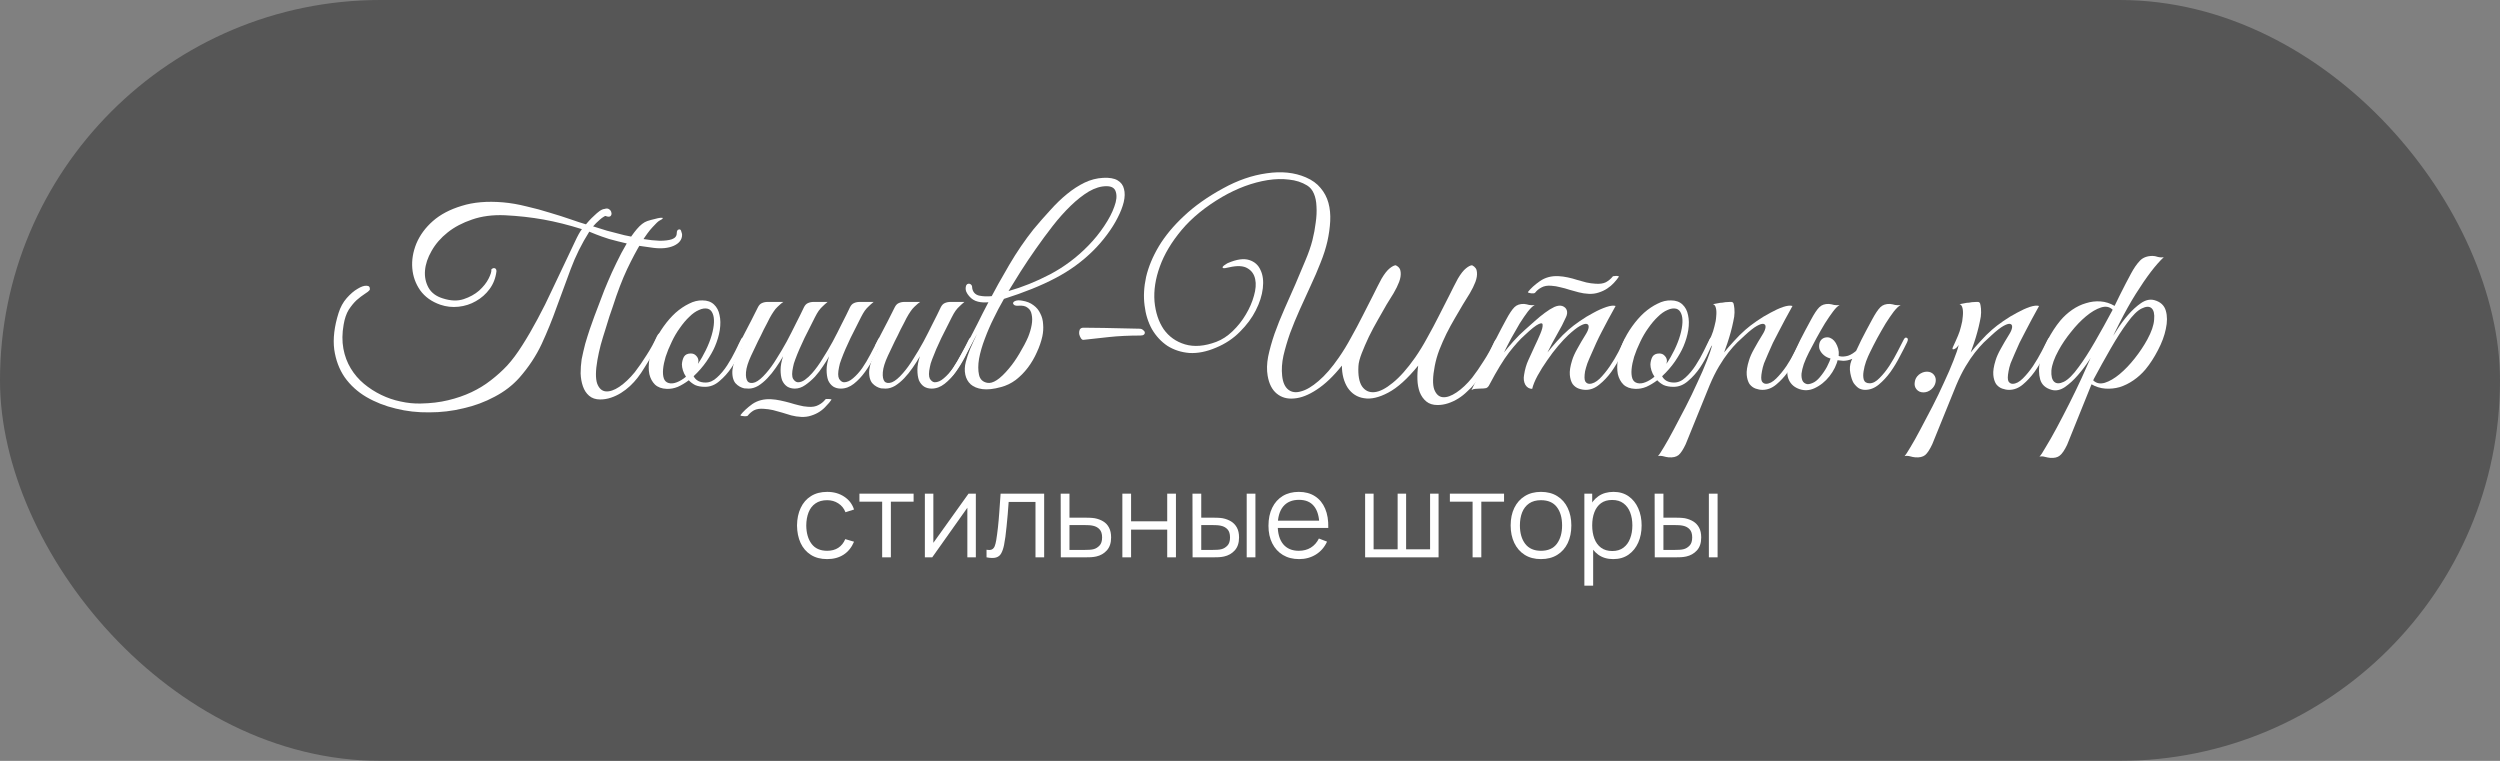
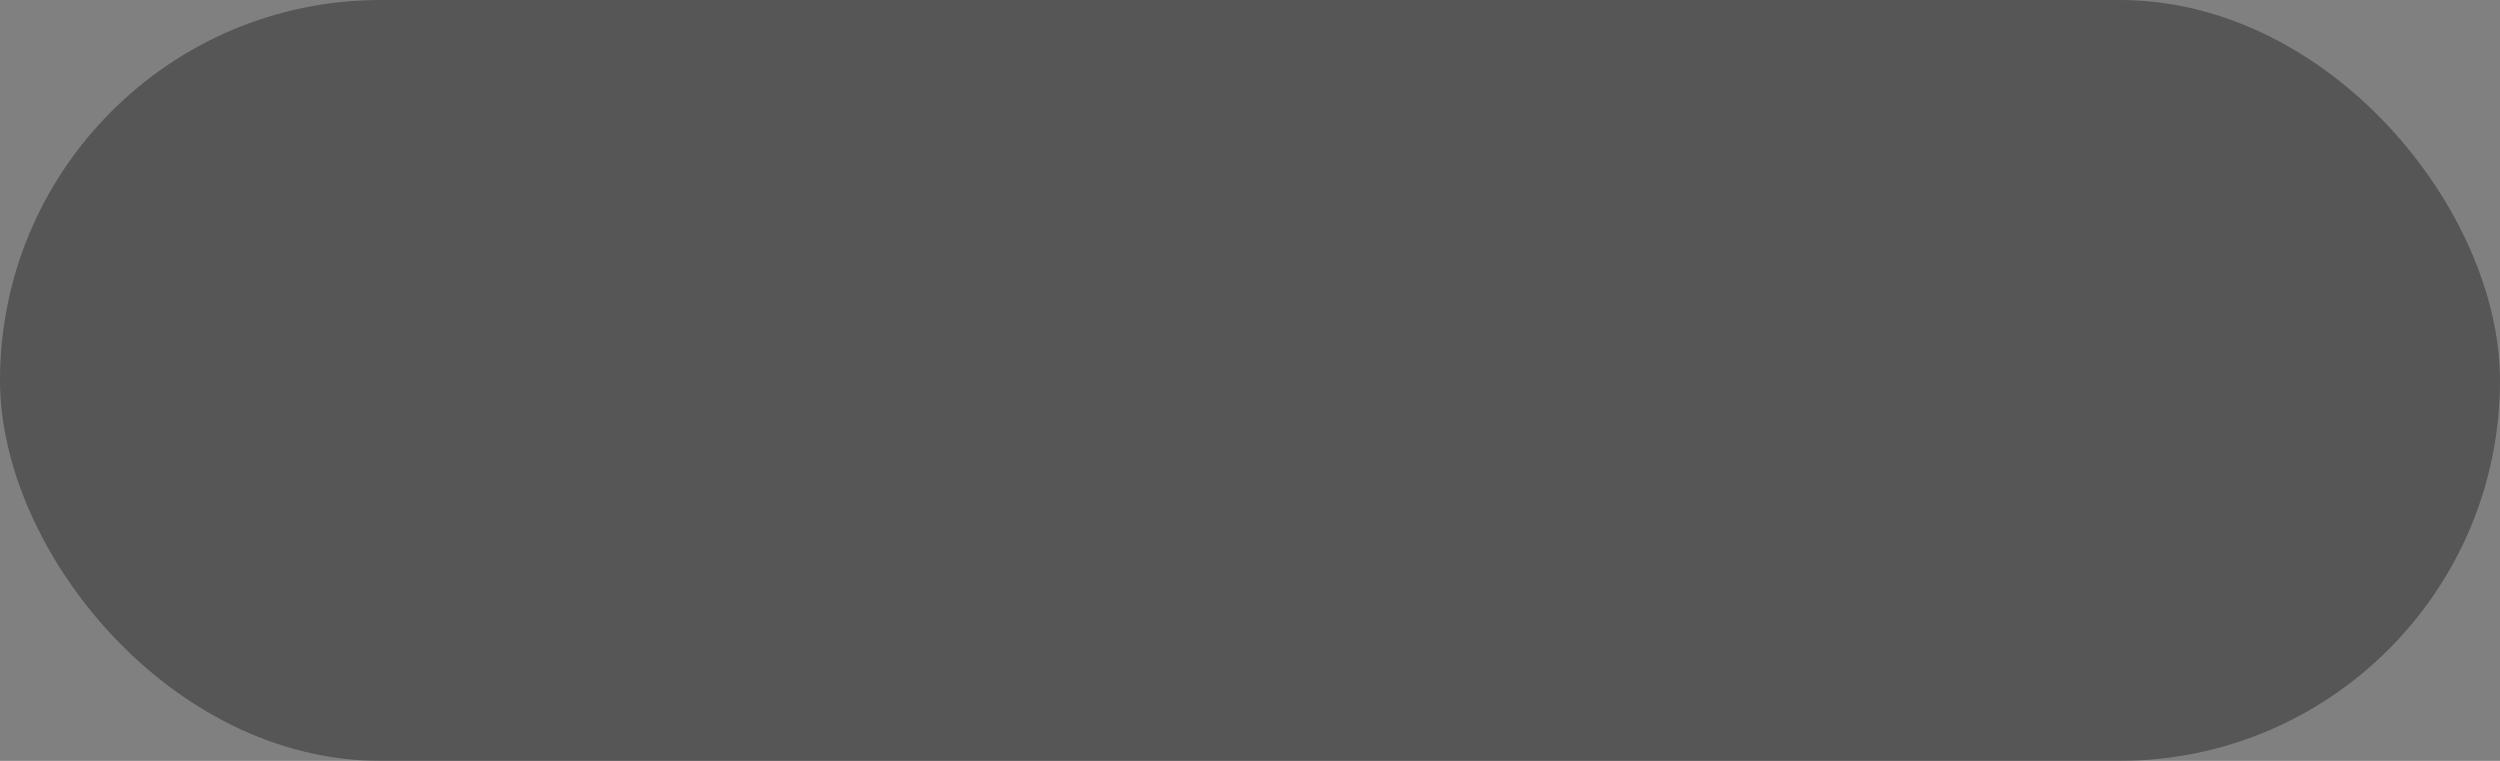
<svg xmlns="http://www.w3.org/2000/svg" width="184" height="56" viewBox="0 0 184 56" fill="none">
  <rect x="0" y="0" width="184" height="56" fill="#808080" stroke="none" />
  <rect width="184" height="56" rx="28" fill="#171717" fill-opacity="0.4" />
  <g clip-path="url(#clip0_306_13)">
    <path d="M155.793 22.575C155.618 22.972 155.45 23.356 155.288 23.728C155.138 24.05 154.976 24.385 154.801 24.732C154.639 25.067 154.489 25.346 154.352 25.569C154.215 25.793 154.021 26.103 153.772 26.499C153.522 26.884 153.241 27.256 152.929 27.615C152.63 27.963 152.312 28.254 151.975 28.49C151.638 28.713 151.314 28.781 151.002 28.694C150.553 28.57 150.272 28.316 150.159 27.932C150.047 27.535 150.041 27.088 150.141 26.592C150.241 26.084 150.428 25.563 150.702 25.03C150.989 24.484 151.301 24.007 151.638 23.598C151.9 23.288 152.193 23.021 152.518 22.798C152.842 22.575 153.179 22.414 153.528 22.314C153.878 22.203 154.233 22.159 154.595 22.184C154.957 22.209 155.306 22.321 155.643 22.519L155.793 22.575ZM151.507 25.793C151.195 26.363 151.02 26.853 150.983 27.262C150.958 27.671 151.027 27.95 151.189 28.099C151.351 28.248 151.588 28.248 151.9 28.099C152.224 27.938 152.586 27.578 152.986 27.02C153.347 26.537 153.747 25.917 154.183 25.16C154.62 24.404 155.057 23.616 155.493 22.798C155.269 22.575 154.982 22.519 154.633 22.631C154.283 22.742 153.915 22.959 153.528 23.282C153.154 23.592 152.786 23.976 152.424 24.435C152.062 24.881 151.757 25.334 151.507 25.793ZM153.79 28.118L154.502 26.667C154.589 26.481 154.676 26.307 154.764 26.146C154.851 25.972 154.926 25.817 154.988 25.681C155.05 25.545 155.1 25.433 155.138 25.346C155.188 25.259 155.213 25.216 155.213 25.216C155.35 24.993 155.543 24.689 155.793 24.305C156.042 23.908 156.317 23.536 156.616 23.189C156.928 22.829 157.246 22.538 157.571 22.314C157.908 22.079 158.238 22.004 158.563 22.091C159.012 22.215 159.293 22.476 159.405 22.872C159.517 23.257 159.517 23.703 159.405 24.212C159.305 24.708 159.112 25.228 158.825 25.774C158.55 26.307 158.245 26.778 157.908 27.188C157.646 27.498 157.353 27.764 157.028 27.987C156.704 28.211 156.367 28.378 156.017 28.49C155.668 28.589 155.313 28.626 154.951 28.601C154.589 28.576 154.239 28.465 153.903 28.266L153.79 28.118ZM158.039 24.993C158.351 24.422 158.519 23.933 158.544 23.523C158.582 23.114 158.519 22.835 158.357 22.686C158.195 22.538 157.951 22.544 157.627 22.705C157.315 22.854 156.959 23.207 156.56 23.765C156.198 24.249 155.799 24.869 155.362 25.625C154.926 26.382 154.489 27.169 154.052 27.987C154.277 28.211 154.564 28.273 154.913 28.173C155.263 28.062 155.624 27.851 155.999 27.541C156.386 27.219 156.76 26.828 157.122 26.369C157.484 25.91 157.789 25.452 158.039 24.993ZM153.21 27.82C153.884 26.295 154.526 24.875 155.138 23.561C155.749 22.246 156.317 21.105 156.841 20.138C157.053 19.741 157.271 19.425 157.496 19.19C157.721 18.954 158.033 18.836 158.432 18.836C158.544 18.836 158.675 18.861 158.825 18.911C158.975 18.948 159.118 18.954 159.255 18.929C158.669 19.475 157.983 20.374 157.197 21.626C156.41 22.879 155.562 24.553 154.651 26.648C154.614 26.735 154.558 26.859 154.483 27.02C154.42 27.169 154.352 27.33 154.277 27.504C154.202 27.665 154.133 27.82 154.071 27.969C154.009 28.118 153.959 28.235 153.921 28.322L152.143 32.73C151.956 33.127 151.775 33.394 151.601 33.53C151.438 33.667 151.201 33.722 150.889 33.698C150.765 33.685 150.634 33.66 150.496 33.623C150.372 33.586 150.241 33.58 150.103 33.605C150.191 33.53 150.347 33.295 150.571 32.898C150.808 32.513 151.077 32.042 151.376 31.484C151.675 30.926 151.987 30.325 152.312 29.68C152.636 29.035 152.936 28.415 153.21 27.82Z" fill="white" />
    <path d="M142.216 32.693C142.029 33.09 141.854 33.356 141.692 33.493C141.517 33.629 141.274 33.685 140.962 33.66C140.837 33.648 140.712 33.623 140.588 33.586C140.45 33.549 140.313 33.542 140.176 33.567C140.251 33.493 140.394 33.276 140.606 32.916C140.818 32.569 141.062 32.135 141.336 31.614C141.611 31.106 141.904 30.548 142.216 29.94C142.528 29.333 142.815 28.737 143.077 28.155C143.351 27.572 143.582 27.039 143.769 26.555C143.969 26.059 144.1 25.668 144.162 25.383C144.062 25.544 143.95 25.65 143.825 25.699C143.701 25.737 143.669 25.687 143.732 25.551C143.782 25.451 143.844 25.315 143.919 25.141C143.994 24.968 144.056 24.825 144.106 24.714C144.193 24.515 144.268 24.286 144.331 24.025C144.406 23.765 144.449 23.517 144.462 23.281C144.487 23.046 144.48 22.847 144.443 22.686C144.406 22.513 144.331 22.413 144.218 22.389C144.356 22.364 144.487 22.339 144.611 22.314C144.711 22.289 144.811 22.277 144.911 22.277C145.023 22.265 145.098 22.252 145.135 22.24C145.273 22.227 145.385 22.221 145.472 22.221C145.56 22.209 145.628 22.221 145.678 22.258C145.728 22.296 145.759 22.376 145.772 22.5C145.797 22.612 145.809 22.779 145.809 23.002C145.809 23.188 145.778 23.412 145.716 23.672C145.666 23.92 145.603 24.18 145.528 24.453C145.454 24.726 145.372 24.993 145.285 25.253C145.198 25.513 145.117 25.743 145.042 25.941C145.229 25.706 145.466 25.433 145.753 25.123C146.04 24.8 146.327 24.515 146.614 24.267C146.839 24.069 147.113 23.858 147.437 23.635C147.774 23.399 148.111 23.195 148.448 23.021C148.785 22.835 149.097 22.692 149.384 22.593C149.683 22.494 149.914 22.469 150.076 22.519C149.702 23.188 149.359 23.827 149.047 24.435C148.91 24.695 148.772 24.962 148.635 25.234C148.51 25.507 148.392 25.774 148.28 26.034C148.167 26.282 148.068 26.518 147.98 26.741C147.905 26.964 147.855 27.156 147.83 27.318C147.756 27.702 147.756 27.956 147.83 28.08C147.905 28.192 148.005 28.248 148.13 28.248C148.367 28.248 148.617 28.117 148.879 27.857C149.141 27.597 149.39 27.293 149.627 26.946C149.864 26.586 150.076 26.226 150.263 25.867C150.451 25.507 150.594 25.228 150.694 25.03C150.769 24.869 150.85 24.813 150.937 24.862C151.037 24.9 151.043 25.011 150.956 25.197C150.819 25.482 150.644 25.823 150.432 26.22C150.232 26.617 150.001 27.001 149.739 27.373C149.477 27.733 149.19 28.043 148.879 28.303C148.567 28.564 148.23 28.694 147.868 28.694C147.706 28.694 147.537 28.663 147.363 28.601C147.188 28.539 147.038 28.427 146.913 28.266C146.801 28.093 146.732 27.869 146.708 27.597C146.683 27.311 146.739 26.952 146.876 26.518C146.951 26.27 147.076 25.991 147.25 25.681C147.425 25.358 147.643 24.986 147.905 24.565C148.018 24.379 148.08 24.218 148.092 24.081C148.105 23.945 148.055 23.864 147.943 23.839C147.843 23.815 147.681 23.864 147.456 23.988C147.232 24.112 146.938 24.342 146.577 24.676C146.414 24.825 146.227 24.999 146.015 25.197C145.815 25.396 145.597 25.644 145.36 25.941C145.135 26.226 144.905 26.567 144.668 26.964C144.43 27.361 144.2 27.826 143.975 28.359L142.216 32.693Z" fill="white" />
    <path d="M142.462 28.118C142.424 28.329 142.318 28.508 142.144 28.657C141.969 28.806 141.775 28.88 141.563 28.88C141.351 28.88 141.183 28.806 141.058 28.657C140.933 28.508 140.89 28.329 140.927 28.118C140.952 27.907 141.052 27.727 141.226 27.578C141.414 27.43 141.613 27.355 141.825 27.355C142.037 27.355 142.206 27.43 142.331 27.578C142.455 27.727 142.499 27.907 142.462 28.118Z" fill="white" />
    <path d="M137.626 25.942C137.538 26.115 137.445 26.332 137.345 26.593C137.257 26.841 137.195 27.089 137.158 27.337C137.12 27.572 137.126 27.777 137.176 27.95C137.239 28.124 137.382 28.211 137.607 28.211C137.844 28.211 138.087 28.081 138.337 27.82C138.599 27.56 138.842 27.256 139.067 26.909C139.291 26.562 139.491 26.214 139.666 25.867C139.853 25.508 139.996 25.229 140.096 25.03C140.171 24.869 140.252 24.813 140.339 24.863C140.439 24.9 140.445 25.012 140.358 25.198C140.221 25.483 140.046 25.824 139.834 26.221C139.634 26.617 139.404 27.002 139.141 27.374C138.879 27.733 138.593 28.043 138.281 28.304C137.969 28.564 137.632 28.694 137.27 28.694C137.12 28.694 136.97 28.657 136.821 28.583C136.684 28.496 136.553 28.366 136.428 28.192C136.328 28.031 136.247 27.789 136.184 27.467C136.122 27.144 136.147 26.841 136.259 26.555C136.409 26.245 136.54 25.973 136.652 25.737C136.765 25.489 136.877 25.253 136.989 25.03C137.101 24.807 137.22 24.578 137.345 24.342C137.47 24.106 137.613 23.84 137.775 23.542C138.012 23.096 138.218 22.786 138.393 22.612C138.568 22.439 138.805 22.358 139.104 22.37C139.229 22.383 139.354 22.408 139.478 22.445C139.616 22.47 139.753 22.47 139.89 22.445C139.753 22.519 139.584 22.68 139.385 22.928C139.198 23.176 138.998 23.468 138.786 23.803C138.586 24.137 138.38 24.497 138.168 24.881C137.969 25.253 137.788 25.607 137.626 25.942ZM134.987 26.462C134.937 26.45 134.812 26.413 134.612 26.351C134.425 26.289 134.263 26.183 134.126 26.035C134.013 25.911 133.939 25.78 133.901 25.644C133.876 25.495 133.882 25.359 133.92 25.235C133.957 25.111 134.026 25.012 134.126 24.937C134.226 24.863 134.35 24.826 134.5 24.826C134.637 24.826 134.762 24.881 134.874 24.993C134.999 25.105 135.062 25.229 135.062 25.365C135.062 25.402 135.049 25.458 135.024 25.532C134.999 25.607 134.98 25.663 134.968 25.7C134.943 25.762 134.924 25.824 134.912 25.886C134.912 25.935 134.949 25.991 135.024 26.053C135.099 26.115 135.224 26.171 135.398 26.221C135.586 26.258 135.791 26.245 136.016 26.183C136.241 26.109 136.471 25.96 136.708 25.737C136.946 25.501 137.164 25.142 137.364 24.658C137.426 24.485 137.507 24.423 137.607 24.472C137.707 24.522 137.713 24.64 137.626 24.826C137.413 25.284 137.201 25.638 136.989 25.886C136.777 26.134 136.559 26.307 136.334 26.407C136.11 26.506 135.885 26.555 135.66 26.555C135.436 26.543 135.211 26.512 134.987 26.462ZM131.674 27.988C131.587 27.814 131.543 27.609 131.543 27.374C131.555 27.126 131.63 26.853 131.768 26.555C131.917 26.245 132.048 25.973 132.161 25.737C132.273 25.489 132.385 25.253 132.497 25.03C132.61 24.807 132.728 24.578 132.853 24.342C132.978 24.106 133.121 23.84 133.284 23.542C133.521 23.096 133.726 22.786 133.901 22.612C134.076 22.439 134.313 22.358 134.612 22.37C134.737 22.383 134.862 22.408 134.987 22.445C135.124 22.47 135.261 22.47 135.398 22.445C135.261 22.519 135.099 22.68 134.912 22.928C134.725 23.176 134.525 23.468 134.313 23.803C134.113 24.137 133.907 24.497 133.695 24.881C133.496 25.253 133.308 25.607 133.134 25.942C132.984 26.239 132.859 26.524 132.759 26.797C132.672 27.058 132.616 27.293 132.591 27.504C132.579 27.715 132.604 27.888 132.666 28.025C132.728 28.149 132.834 28.229 132.984 28.267C133.071 28.291 133.209 28.267 133.396 28.192C133.583 28.118 133.764 27.975 133.939 27.764C134.138 27.529 134.313 27.275 134.463 27.002C134.612 26.717 134.712 26.469 134.762 26.258C134.862 25.861 134.887 25.557 134.837 25.346C134.787 25.136 134.587 25.043 134.238 25.067C134.213 25.067 134.207 25.055 134.219 25.03C134.244 24.993 134.275 24.962 134.313 24.937C134.363 24.9 134.419 24.875 134.481 24.863C134.544 24.838 134.612 24.838 134.687 24.863C134.912 24.95 135.086 25.142 135.211 25.439C135.348 25.737 135.373 26.053 135.286 26.388C135.174 26.859 134.962 27.293 134.65 27.69C134.338 28.087 133.964 28.384 133.527 28.583C133.165 28.744 132.803 28.763 132.441 28.639C132.079 28.515 131.824 28.298 131.674 27.988Z" fill="white" />
    <path d="M124.067 32.693C123.88 33.09 123.706 33.356 123.543 33.493C123.369 33.629 123.125 33.685 122.813 33.66C122.689 33.648 122.564 33.623 122.439 33.586C122.302 33.549 122.165 33.542 122.027 33.567C122.102 33.493 122.246 33.276 122.458 32.916C122.67 32.569 122.913 32.135 123.188 31.614C123.462 31.106 123.755 30.548 124.067 29.94C124.379 29.333 124.666 28.737 124.928 28.155C125.203 27.572 125.434 27.039 125.621 26.555C125.82 26.059 125.951 25.668 126.014 25.383C125.914 25.544 125.802 25.65 125.677 25.699C125.552 25.737 125.521 25.687 125.583 25.551C125.633 25.451 125.696 25.315 125.77 25.141C125.845 24.968 125.908 24.825 125.958 24.714C126.045 24.515 126.12 24.286 126.182 24.025C126.257 23.765 126.301 23.517 126.313 23.281C126.338 23.046 126.332 22.847 126.294 22.686C126.257 22.513 126.182 22.413 126.07 22.389C126.207 22.364 126.338 22.339 126.463 22.314C126.563 22.289 126.663 22.277 126.762 22.277C126.875 22.265 126.95 22.252 126.987 22.24C127.124 22.227 127.237 22.221 127.324 22.221C127.411 22.209 127.48 22.221 127.53 22.258C127.58 22.296 127.611 22.376 127.623 22.5C127.648 22.612 127.661 22.779 127.661 23.002C127.661 23.188 127.63 23.412 127.567 23.672C127.517 23.92 127.455 24.18 127.38 24.453C127.305 24.726 127.224 24.993 127.137 25.253C127.049 25.513 126.968 25.743 126.893 25.941C127.081 25.706 127.318 25.433 127.605 25.123C127.892 24.8 128.179 24.515 128.466 24.267C128.69 24.069 128.965 23.858 129.289 23.635C129.626 23.399 129.963 23.195 130.3 23.021C130.637 22.835 130.948 22.692 131.235 22.593C131.535 22.494 131.766 22.469 131.928 22.519C131.554 23.188 131.21 23.827 130.899 24.435C130.761 24.695 130.624 24.962 130.487 25.234C130.362 25.507 130.243 25.774 130.131 26.034C130.019 26.282 129.919 26.518 129.832 26.741C129.757 26.964 129.707 27.156 129.682 27.318C129.607 27.702 129.607 27.956 129.682 28.08C129.757 28.192 129.857 28.248 129.981 28.248C130.219 28.248 130.468 28.117 130.73 27.857C130.992 27.597 131.242 27.293 131.479 26.946C131.716 26.586 131.928 26.226 132.115 25.867C132.302 25.507 132.446 25.228 132.546 25.03C132.62 24.869 132.701 24.813 132.789 24.862C132.889 24.9 132.895 25.011 132.808 25.197C132.67 25.482 132.496 25.823 132.283 26.22C132.084 26.617 131.853 27.001 131.591 27.373C131.329 27.733 131.042 28.043 130.73 28.303C130.418 28.564 130.081 28.694 129.719 28.694C129.557 28.694 129.389 28.663 129.214 28.601C129.039 28.539 128.89 28.427 128.765 28.266C128.653 28.093 128.584 27.869 128.559 27.597C128.534 27.311 128.59 26.952 128.728 26.518C128.802 26.27 128.927 25.991 129.102 25.681C129.277 25.358 129.495 24.986 129.757 24.565C129.869 24.379 129.932 24.218 129.944 24.081C129.957 23.945 129.907 23.864 129.794 23.839C129.694 23.815 129.532 23.864 129.308 23.988C129.083 24.112 128.79 24.342 128.428 24.676C128.266 24.825 128.079 24.999 127.867 25.197C127.667 25.396 127.449 25.644 127.212 25.941C126.987 26.226 126.756 26.567 126.519 26.964C126.282 27.361 126.051 27.826 125.827 28.359L124.067 32.693Z" fill="white" />
    <path d="M126.111 25.123C126.036 25.297 125.912 25.57 125.737 25.942C125.575 26.314 125.369 26.686 125.119 27.058C124.87 27.43 124.577 27.758 124.24 28.043C123.915 28.329 123.56 28.471 123.173 28.471C122.886 28.471 122.643 28.428 122.443 28.341C122.256 28.242 122.1 28.124 121.975 27.988C121.713 28.186 121.445 28.347 121.17 28.471C120.896 28.583 120.621 28.632 120.347 28.62C119.985 28.608 119.698 28.502 119.486 28.304C119.286 28.105 119.149 27.851 119.074 27.541C119.012 27.219 119.012 26.859 119.074 26.462C119.137 26.053 119.255 25.644 119.43 25.235C119.617 24.813 119.848 24.41 120.122 24.026C120.397 23.641 120.69 23.307 121.002 23.021C121.326 22.736 121.657 22.513 121.994 22.352C122.331 22.178 122.661 22.098 122.986 22.11C123.335 22.11 123.616 22.209 123.828 22.408C124.04 22.606 124.177 22.866 124.24 23.189C124.314 23.511 124.321 23.877 124.258 24.286C124.196 24.683 124.077 25.086 123.903 25.495C123.766 25.818 123.56 26.183 123.285 26.593C123.011 26.989 122.692 27.355 122.331 27.69C122.493 28 122.786 28.155 123.21 28.155C123.51 28.155 123.79 28.031 124.052 27.783C124.327 27.535 124.577 27.237 124.801 26.89C125.026 26.543 125.225 26.19 125.4 25.83C125.575 25.47 125.718 25.179 125.83 24.956C125.88 24.857 125.955 24.826 126.055 24.863C126.155 24.9 126.174 24.987 126.111 25.123ZM123.379 22.724C123.179 22.674 122.961 22.705 122.724 22.817C122.487 22.916 122.25 23.083 122.012 23.319C121.775 23.542 121.545 23.815 121.32 24.137C121.095 24.447 120.896 24.788 120.721 25.16C120.534 25.545 120.384 25.911 120.272 26.258C120.172 26.593 120.11 26.896 120.085 27.169C120.06 27.442 120.079 27.671 120.141 27.857C120.203 28.031 120.322 28.143 120.497 28.192C120.671 28.242 120.871 28.223 121.095 28.136C121.32 28.05 121.545 27.913 121.769 27.727C121.669 27.578 121.595 27.423 121.545 27.262C121.495 27.101 121.47 26.952 121.47 26.816C121.482 26.605 121.532 26.419 121.619 26.258C121.719 26.097 121.888 26.016 122.125 26.016C122.287 26.016 122.418 26.072 122.518 26.183C122.63 26.295 122.686 26.425 122.686 26.574C122.686 26.611 122.68 26.648 122.668 26.686C122.668 26.71 122.661 26.741 122.649 26.779C122.861 26.469 123.054 26.134 123.229 25.774C123.416 25.39 123.56 25.024 123.659 24.677C123.759 24.33 123.815 24.02 123.828 23.747C123.84 23.474 123.809 23.251 123.734 23.077C123.659 22.891 123.541 22.773 123.379 22.724Z" fill="white" />
    <path d="M119.807 25.198C119.67 25.483 119.495 25.824 119.283 26.221C119.083 26.617 118.852 27.002 118.59 27.374C118.328 27.733 118.035 28.043 117.711 28.304C117.399 28.564 117.068 28.694 116.719 28.694C116.544 28.694 116.37 28.663 116.195 28.601C116.02 28.539 115.87 28.428 115.746 28.267C115.633 28.093 115.565 27.87 115.54 27.597C115.515 27.312 115.571 26.952 115.708 26.518C115.783 26.27 115.908 25.991 116.083 25.681C116.257 25.359 116.476 24.987 116.738 24.565C116.85 24.379 116.912 24.218 116.925 24.081C116.937 23.945 116.887 23.864 116.775 23.84C116.675 23.815 116.513 23.864 116.288 23.988C116.064 24.113 115.771 24.342 115.409 24.677C115.209 24.863 114.966 25.123 114.679 25.458C114.404 25.78 114.136 26.134 113.874 26.518C113.612 26.89 113.375 27.268 113.163 27.653C112.963 28.025 112.832 28.347 112.77 28.62C112.558 28.62 112.389 28.521 112.265 28.322C112.152 28.111 112.121 27.87 112.171 27.597C112.233 27.188 112.339 26.822 112.489 26.5C112.639 26.165 112.795 25.824 112.957 25.477C113.107 25.166 113.244 24.863 113.369 24.565C113.494 24.267 113.55 24.05 113.537 23.914C113.537 23.778 113.437 23.759 113.238 23.858C113.038 23.945 112.695 24.218 112.208 24.677C111.884 24.962 111.503 25.384 111.067 25.942C110.643 26.5 110.162 27.287 109.626 28.304C109.563 28.44 109.482 28.527 109.382 28.564C109.283 28.589 109.127 28.601 108.914 28.601C108.777 28.614 108.665 28.62 108.578 28.62C108.49 28.62 108.397 28.651 108.297 28.713C108.746 27.82 109.164 26.946 109.551 26.09C109.95 25.235 110.381 24.385 110.842 23.542C111.079 23.096 111.285 22.786 111.46 22.612C111.634 22.439 111.872 22.358 112.171 22.37C112.296 22.383 112.421 22.407 112.545 22.445C112.683 22.47 112.82 22.47 112.957 22.445C112.82 22.519 112.651 22.68 112.452 22.928C112.265 23.176 112.065 23.468 111.853 23.802C111.653 24.137 111.447 24.497 111.235 24.881C111.036 25.253 110.855 25.607 110.692 25.942C110.88 25.706 111.11 25.433 111.385 25.123C111.672 24.801 111.959 24.515 112.246 24.267C112.47 24.069 112.708 23.858 112.957 23.635C113.219 23.399 113.469 23.195 113.706 23.021C113.955 22.835 114.186 22.693 114.398 22.593C114.623 22.494 114.816 22.47 114.978 22.519C115.153 22.581 115.265 22.686 115.315 22.835C115.365 22.984 115.346 23.151 115.259 23.337C115.084 23.734 114.866 24.156 114.604 24.602C114.354 25.036 114.117 25.483 113.893 25.942C114.08 25.706 114.311 25.433 114.585 25.123C114.872 24.801 115.159 24.515 115.446 24.267C115.671 24.069 115.945 23.858 116.27 23.635C116.607 23.399 116.943 23.195 117.28 23.021C117.617 22.835 117.935 22.693 118.235 22.593C118.534 22.494 118.759 22.47 118.909 22.519C118.534 23.189 118.191 23.827 117.879 24.435C117.742 24.695 117.611 24.962 117.486 25.235C117.361 25.508 117.243 25.774 117.131 26.035C117.018 26.282 116.919 26.518 116.831 26.741C116.756 26.965 116.7 27.157 116.663 27.318C116.6 27.702 116.607 27.956 116.681 28.081C116.756 28.192 116.856 28.248 116.981 28.248C117.218 28.248 117.468 28.124 117.73 27.876C117.992 27.616 118.241 27.312 118.478 26.965C118.715 26.617 118.927 26.264 119.114 25.904C119.302 25.532 119.445 25.241 119.545 25.03C119.62 24.869 119.701 24.813 119.788 24.863C119.888 24.9 119.894 25.012 119.807 25.198ZM119.152 20.361C119.052 20.51 118.927 20.665 118.778 20.826C118.64 20.975 118.478 21.112 118.291 21.236C118.104 21.36 117.892 21.459 117.655 21.533C117.43 21.608 117.187 21.639 116.925 21.626C116.675 21.614 116.432 21.577 116.195 21.515C115.97 21.453 115.746 21.391 115.521 21.329C115.297 21.254 115.072 21.192 114.847 21.143C114.623 21.081 114.398 21.044 114.174 21.031C113.887 21.006 113.643 21.05 113.444 21.161C113.257 21.261 113.107 21.384 112.994 21.533C112.982 21.558 112.945 21.577 112.882 21.589C112.82 21.589 112.757 21.589 112.695 21.589C112.633 21.577 112.577 21.564 112.527 21.552C112.477 21.54 112.452 21.521 112.452 21.496C112.664 21.223 112.957 20.957 113.331 20.696C113.718 20.424 114.174 20.299 114.698 20.324C114.935 20.337 115.166 20.368 115.39 20.417C115.627 20.467 115.858 20.529 116.083 20.603C116.32 20.665 116.544 20.727 116.756 20.789C116.981 20.839 117.205 20.87 117.43 20.882C117.742 20.907 117.998 20.87 118.197 20.771C118.397 20.659 118.566 20.517 118.703 20.343C118.703 20.331 118.728 20.324 118.778 20.324C118.84 20.312 118.896 20.306 118.946 20.306C119.008 20.306 119.058 20.312 119.096 20.324C119.146 20.337 119.164 20.349 119.152 20.361Z" fill="white" />
    <path d="M98.764 26.909C98.141 27.69 97.523 28.279 96.912 28.676C96.313 29.073 95.757 29.29 95.246 29.327C94.747 29.376 94.323 29.259 93.973 28.973C93.624 28.688 93.399 28.248 93.299 27.653C93.225 27.231 93.237 26.76 93.337 26.239C93.449 25.706 93.605 25.148 93.805 24.565C94.017 23.97 94.26 23.362 94.535 22.742C94.809 22.122 95.078 21.515 95.34 20.919C95.602 20.312 95.845 19.735 96.069 19.19C96.306 18.632 96.481 18.129 96.594 17.683C96.706 17.237 96.787 16.803 96.837 16.381C96.899 15.947 96.918 15.55 96.893 15.191C96.88 14.831 96.818 14.521 96.706 14.261C96.594 13.988 96.425 13.783 96.2 13.647C95.814 13.411 95.371 13.269 94.872 13.219C94.385 13.157 93.861 13.169 93.299 13.256C92.751 13.343 92.189 13.492 91.615 13.703C91.054 13.913 90.505 14.174 89.968 14.484C88.72 15.215 87.722 16.028 86.974 16.92C86.225 17.813 85.689 18.712 85.364 19.617C85.04 20.51 84.909 21.366 84.971 22.184C85.046 22.99 85.27 23.672 85.645 24.23C86.032 24.776 86.556 25.148 87.217 25.346C87.891 25.545 88.658 25.483 89.519 25.16C89.943 24.999 90.343 24.739 90.717 24.379C91.104 24.007 91.428 23.598 91.69 23.151C91.965 22.693 92.164 22.234 92.289 21.775C92.426 21.304 92.457 20.895 92.382 20.547C92.308 20.188 92.12 19.921 91.821 19.748C91.522 19.562 91.072 19.537 90.474 19.673C90.224 19.735 90.074 19.754 90.024 19.729C89.974 19.704 89.968 19.667 90.006 19.617C90.043 19.568 90.105 19.518 90.193 19.469C90.28 19.407 90.343 19.369 90.38 19.357C91.016 19.084 91.534 19.01 91.933 19.134C92.332 19.258 92.613 19.506 92.775 19.878C92.95 20.238 93.006 20.684 92.944 21.217C92.882 21.75 92.707 22.296 92.42 22.854C92.145 23.399 91.759 23.92 91.26 24.416C90.773 24.912 90.186 25.303 89.5 25.588C88.802 25.886 88.147 26.016 87.535 25.979C86.936 25.929 86.4 25.756 85.926 25.458C85.464 25.148 85.083 24.739 84.784 24.23C84.497 23.709 84.316 23.127 84.241 22.482C84.154 21.825 84.191 21.124 84.353 20.38C84.528 19.636 84.84 18.886 85.289 18.129C85.751 17.361 86.369 16.617 87.142 15.897C87.916 15.166 88.87 14.49 90.006 13.87C91.079 13.275 92.152 12.903 93.225 12.754C94.31 12.593 95.271 12.692 96.107 13.052C96.569 13.25 96.93 13.51 97.192 13.833C97.467 14.155 97.66 14.521 97.772 14.93C97.885 15.339 97.928 15.786 97.904 16.269C97.879 16.753 97.81 17.249 97.698 17.757C97.585 18.253 97.417 18.78 97.192 19.338C96.98 19.884 96.737 20.448 96.463 21.031C96.2 21.614 95.932 22.203 95.658 22.798C95.396 23.381 95.159 23.957 94.947 24.528C94.747 25.098 94.585 25.65 94.46 26.183C94.348 26.704 94.316 27.194 94.366 27.653C94.416 28.136 94.566 28.477 94.816 28.676C95.065 28.874 95.377 28.918 95.751 28.806C96.138 28.707 96.569 28.453 97.043 28.043C97.529 27.634 98.028 27.058 98.54 26.314C98.852 25.867 99.151 25.377 99.438 24.844C99.738 24.311 100.018 23.784 100.28 23.263C100.555 22.73 100.811 22.228 101.048 21.756C101.285 21.273 101.497 20.858 101.684 20.51C101.896 20.151 102.096 19.896 102.283 19.748C102.47 19.599 102.62 19.524 102.732 19.524C102.957 19.636 103.075 19.803 103.088 20.027C103.113 20.238 103.075 20.479 102.975 20.752C102.876 21.012 102.738 21.291 102.564 21.589C102.389 21.874 102.221 22.147 102.058 22.407C101.871 22.73 101.659 23.102 101.422 23.523C101.185 23.933 100.96 24.354 100.748 24.788C100.549 25.21 100.374 25.613 100.224 25.997C100.075 26.382 99.993 26.698 99.981 26.946C99.944 27.616 100.031 28.111 100.243 28.434C100.468 28.756 100.773 28.899 101.16 28.862C101.547 28.825 101.996 28.595 102.508 28.174C103.032 27.752 103.581 27.132 104.155 26.314C104.466 25.867 104.766 25.377 105.053 24.844C105.352 24.311 105.633 23.784 105.895 23.263C106.17 22.73 106.425 22.228 106.662 21.756C106.9 21.273 107.112 20.858 107.299 20.51C107.511 20.151 107.711 19.896 107.898 19.748C108.085 19.599 108.235 19.524 108.347 19.524C108.571 19.636 108.69 19.803 108.702 20.027C108.727 20.238 108.69 20.479 108.59 20.752C108.49 21.012 108.353 21.291 108.178 21.589C108.004 21.874 107.835 22.147 107.673 22.407C107.486 22.73 107.286 23.071 107.074 23.43C106.862 23.79 106.656 24.168 106.457 24.565C106.269 24.95 106.095 25.346 105.933 25.756C105.783 26.152 105.671 26.549 105.596 26.946C105.446 27.727 105.433 28.297 105.558 28.657C105.695 29.017 105.908 29.209 106.195 29.234C106.482 29.259 106.818 29.141 107.205 28.88C107.592 28.62 107.973 28.26 108.347 27.802C108.634 27.43 108.921 27.014 109.208 26.555C109.507 26.096 109.763 25.631 109.975 25.16C110.062 24.987 110.162 24.9 110.275 24.9C110.387 24.9 110.393 25.012 110.293 25.235C110.206 25.421 110.1 25.638 109.975 25.886C109.85 26.134 109.707 26.394 109.545 26.667C109.395 26.927 109.233 27.194 109.058 27.467C108.896 27.739 108.727 27.988 108.553 28.211C108.391 28.422 108.203 28.62 107.991 28.806C107.792 29.004 107.573 29.178 107.336 29.327C107.099 29.476 106.85 29.593 106.588 29.68C106.326 29.767 106.064 29.81 105.802 29.81C105.465 29.81 105.19 29.724 104.978 29.55C104.766 29.376 104.604 29.147 104.491 28.862C104.392 28.589 104.335 28.285 104.323 27.95C104.311 27.603 104.329 27.256 104.379 26.909C103.593 27.876 102.857 28.539 102.171 28.899C101.497 29.259 100.904 29.395 100.393 29.308C99.894 29.234 99.494 28.98 99.195 28.546C98.908 28.099 98.764 27.553 98.764 26.909Z" fill="white" />
    <path d="M83.937 24.695C83.076 24.695 82.302 24.733 81.616 24.807C80.93 24.881 80.306 24.95 79.745 25.012C79.682 25.024 79.62 24.987 79.558 24.9C79.495 24.801 79.451 24.695 79.427 24.584C79.414 24.472 79.427 24.367 79.464 24.268C79.514 24.169 79.608 24.119 79.745 24.119C80.132 24.119 80.643 24.125 81.279 24.137C81.916 24.15 82.777 24.169 83.862 24.193C83.974 24.193 84.062 24.224 84.124 24.286C84.199 24.336 84.243 24.392 84.255 24.454C84.268 24.516 84.249 24.572 84.199 24.621C84.149 24.671 84.062 24.695 83.937 24.695Z" fill="white" />
    <path d="M74.228 21.422C75.239 21.137 76.256 20.727 77.279 20.194C78.315 19.648 79.25 18.948 80.086 18.092C80.535 17.634 80.928 17.15 81.265 16.642C81.615 16.121 81.864 15.643 82.014 15.209C82.176 14.775 82.214 14.416 82.126 14.13C82.051 13.845 81.821 13.703 81.434 13.703C81.022 13.703 80.592 13.833 80.142 14.093C79.706 14.354 79.263 14.701 78.814 15.135C78.365 15.569 77.921 16.065 77.485 16.623C77.061 17.169 76.649 17.727 76.25 18.297C75.85 18.867 75.476 19.425 75.127 19.971C74.79 20.517 74.49 21 74.228 21.422ZM72.75 22.24C73.211 21.36 73.723 20.442 74.284 19.487C74.846 18.532 75.439 17.665 76.062 16.883C76.474 16.387 76.886 15.916 77.298 15.47C77.709 15.011 78.121 14.614 78.533 14.279C78.957 13.932 79.388 13.653 79.824 13.442C80.261 13.232 80.716 13.114 81.191 13.089C81.652 13.064 82.008 13.126 82.257 13.275C82.507 13.424 82.663 13.634 82.725 13.907C82.8 14.18 82.794 14.502 82.707 14.874C82.619 15.234 82.469 15.618 82.257 16.028C82.058 16.424 81.802 16.834 81.49 17.255C81.178 17.677 80.835 18.074 80.461 18.446C79.65 19.252 78.72 19.927 77.672 20.473C76.636 21.019 75.376 21.527 73.891 21.998C73.754 22.259 73.617 22.507 73.48 22.742C73.355 22.978 73.243 23.201 73.143 23.412C72.906 23.883 72.687 24.385 72.488 24.919C72.288 25.439 72.145 25.935 72.057 26.407C71.982 26.865 71.982 27.262 72.057 27.597C72.132 27.919 72.332 28.111 72.656 28.174C73.068 28.26 73.605 27.907 74.266 27.113C74.528 26.803 74.784 26.438 75.033 26.016C75.295 25.582 75.507 25.179 75.669 24.807C75.794 24.497 75.882 24.199 75.931 23.914C75.981 23.629 75.981 23.375 75.931 23.151C75.894 22.928 75.794 22.761 75.632 22.649C75.482 22.525 75.258 22.476 74.958 22.5C74.821 22.513 74.715 22.494 74.64 22.445C74.578 22.395 74.553 22.346 74.565 22.296C74.578 22.234 74.634 22.184 74.734 22.147C74.846 22.098 75.008 22.091 75.22 22.128C75.557 22.178 75.838 22.29 76.062 22.463C76.287 22.625 76.456 22.829 76.568 23.077C76.692 23.313 76.761 23.579 76.774 23.877C76.799 24.162 76.78 24.453 76.718 24.751C76.63 25.148 76.493 25.545 76.306 25.942C76.131 26.338 75.913 26.71 75.651 27.058C75.389 27.405 75.089 27.709 74.752 27.969C74.415 28.217 74.054 28.39 73.667 28.49C73.13 28.639 72.675 28.688 72.301 28.639C71.939 28.589 71.652 28.471 71.44 28.285C71.24 28.099 71.109 27.863 71.047 27.578C70.984 27.281 70.997 26.965 71.084 26.63C71.159 26.345 71.265 26.028 71.402 25.681C71.552 25.334 71.72 24.968 71.908 24.584C71.471 25.402 71.09 26.096 70.766 26.667C70.442 27.225 70.186 27.591 69.999 27.764C69.924 27.826 69.868 27.826 69.83 27.764C69.78 27.69 69.787 27.609 69.849 27.523C70.036 27.274 70.242 26.958 70.466 26.574C70.691 26.189 70.928 25.768 71.178 25.309C71.427 24.838 71.683 24.342 71.945 23.821C72.207 23.288 72.475 22.761 72.75 22.24ZM72.787 22.24C72.513 22.277 72.245 22.265 71.982 22.203C71.72 22.141 71.502 22.005 71.327 21.794C71.24 21.695 71.171 21.589 71.121 21.477C71.072 21.354 71.059 21.23 71.084 21.105C71.097 21.019 71.128 20.957 71.178 20.919C71.24 20.882 71.296 20.87 71.346 20.882C71.409 20.895 71.458 20.926 71.496 20.975C71.533 21.012 71.552 21.075 71.552 21.161V21.198C71.602 21.496 71.77 21.682 72.057 21.756C72.357 21.819 72.675 21.831 73.012 21.794L72.787 22.24Z" fill="white" />
    <path d="M71.545 25.197C71.395 25.52 71.22 25.879 71.021 26.276C70.821 26.661 70.597 27.026 70.347 27.374C70.097 27.721 69.823 28.012 69.523 28.248C69.224 28.483 68.906 28.601 68.569 28.601C68.357 28.601 68.17 28.552 68.008 28.452C67.845 28.341 67.721 28.186 67.633 27.987C67.558 27.777 67.521 27.522 67.521 27.225C67.521 26.927 67.583 26.592 67.708 26.22C67.546 26.506 67.365 26.791 67.165 27.076C66.978 27.349 66.772 27.603 66.548 27.839C66.336 28.062 66.111 28.248 65.874 28.397C65.637 28.533 65.406 28.601 65.181 28.601C65.082 28.601 64.969 28.595 64.845 28.583C64.732 28.558 64.62 28.514 64.508 28.452C64.395 28.39 64.289 28.304 64.19 28.192C64.102 28.08 64.04 27.938 64.002 27.764C63.965 27.566 63.959 27.374 63.984 27.188C64.009 27.002 64.052 26.822 64.115 26.648C64.19 26.462 64.271 26.289 64.358 26.127C64.458 25.954 64.551 25.78 64.639 25.607C64.576 25.607 64.514 25.588 64.452 25.551C64.402 25.514 64.408 25.433 64.47 25.309C64.533 25.21 64.589 25.104 64.639 24.993C64.689 24.881 64.745 24.77 64.807 24.658C64.994 24.298 65.181 23.939 65.369 23.579C65.556 23.22 65.718 22.897 65.855 22.612C65.93 22.463 66.024 22.364 66.136 22.314C66.261 22.252 66.41 22.221 66.585 22.221H67.727C67.615 22.296 67.515 22.376 67.427 22.463C67.34 22.538 67.246 22.631 67.147 22.742C67.059 22.854 66.966 22.99 66.866 23.151C66.766 23.313 66.654 23.523 66.529 23.784C66.354 24.106 66.198 24.416 66.061 24.714C65.924 24.974 65.793 25.241 65.668 25.514C65.543 25.786 65.437 26.01 65.35 26.183C65.125 26.667 65.001 27.07 64.976 27.392C64.951 27.715 64.994 27.944 65.107 28.08C65.231 28.204 65.412 28.223 65.649 28.136C65.886 28.037 66.155 27.814 66.454 27.467C66.716 27.169 66.972 26.816 67.222 26.406C67.484 25.997 67.733 25.576 67.97 25.142C68.207 24.695 68.432 24.255 68.644 23.821C68.868 23.387 69.068 22.984 69.243 22.612C69.318 22.463 69.411 22.364 69.523 22.314C69.648 22.252 69.798 22.221 69.973 22.221H70.983C70.846 22.333 70.728 22.438 70.628 22.538C70.528 22.624 70.428 22.736 70.328 22.872C70.241 22.996 70.147 23.158 70.048 23.356C69.948 23.542 69.829 23.778 69.692 24.063C69.555 24.323 69.418 24.596 69.28 24.881C69.156 25.154 69.031 25.427 68.906 25.7C68.794 25.96 68.694 26.208 68.606 26.444C68.519 26.667 68.463 26.859 68.438 27.02C68.351 27.417 68.351 27.702 68.438 27.876C68.538 28.037 68.656 28.124 68.794 28.136C69.018 28.136 69.243 28.037 69.467 27.839C69.704 27.64 69.929 27.392 70.141 27.095C70.353 26.785 70.553 26.45 70.74 26.09C70.94 25.718 71.121 25.365 71.283 25.03C71.358 24.869 71.439 24.813 71.526 24.863C71.626 24.9 71.632 25.011 71.545 25.197Z" fill="white" />
    <path d="M57.638 26.22C57.476 26.506 57.295 26.791 57.095 27.076C56.908 27.349 56.702 27.603 56.477 27.839C56.265 28.062 56.041 28.248 55.804 28.397C55.567 28.533 55.336 28.601 55.111 28.601C55.011 28.601 54.899 28.595 54.774 28.583C54.662 28.558 54.55 28.514 54.437 28.452C54.325 28.39 54.219 28.304 54.119 28.192C54.032 28.08 53.97 27.938 53.932 27.764C53.895 27.566 53.889 27.374 53.913 27.188C53.938 27.002 53.982 26.822 54.044 26.648C54.119 26.462 54.2 26.289 54.288 26.127C54.388 25.954 54.481 25.78 54.569 25.607C54.506 25.607 54.444 25.588 54.381 25.551C54.331 25.514 54.338 25.433 54.4 25.309C54.462 25.21 54.519 25.104 54.569 24.993C54.618 24.881 54.675 24.77 54.737 24.658C54.924 24.298 55.111 23.939 55.298 23.579C55.486 23.22 55.648 22.897 55.785 22.612C55.86 22.463 55.953 22.364 56.066 22.314C56.191 22.252 56.34 22.221 56.515 22.221H57.657C57.544 22.296 57.444 22.376 57.357 22.463C57.27 22.538 57.176 22.631 57.076 22.742C56.989 22.854 56.895 22.99 56.796 23.151C56.696 23.313 56.584 23.523 56.459 23.784C56.284 24.106 56.128 24.416 55.991 24.714C55.854 24.974 55.723 25.241 55.598 25.514C55.473 25.786 55.367 26.01 55.28 26.183C55.055 26.667 54.93 27.07 54.905 27.392C54.88 27.715 54.924 27.944 55.036 28.08C55.161 28.204 55.342 28.223 55.579 28.136C55.816 28.037 56.084 27.814 56.384 27.467C56.646 27.169 56.902 26.816 57.151 26.406C57.413 25.997 57.663 25.576 57.9 25.142C58.137 24.695 58.361 24.255 58.574 23.821C58.798 23.387 58.998 22.984 59.172 22.612C59.247 22.463 59.341 22.364 59.453 22.314C59.578 22.252 59.728 22.221 59.902 22.221H60.913C60.776 22.333 60.657 22.438 60.557 22.538C60.458 22.624 60.358 22.736 60.258 22.872C60.171 22.996 60.077 23.158 59.977 23.356C59.877 23.542 59.759 23.778 59.622 24.063C59.484 24.323 59.347 24.596 59.21 24.881C59.085 25.154 58.96 25.427 58.836 25.7C58.723 25.96 58.623 26.208 58.536 26.444C58.449 26.667 58.393 26.859 58.368 27.02C58.28 27.417 58.28 27.702 58.368 27.876C58.468 28.037 58.586 28.124 58.723 28.136C58.898 28.136 59.073 28.074 59.247 27.95C59.422 27.826 59.597 27.665 59.771 27.467C60.033 27.169 60.289 26.816 60.539 26.406C60.801 25.997 61.05 25.576 61.287 25.142C61.524 24.695 61.749 24.255 61.961 23.821C62.186 23.387 62.385 22.984 62.56 22.612C62.635 22.463 62.728 22.364 62.841 22.314C62.965 22.252 63.115 22.221 63.29 22.221H64.301C64.163 22.333 64.045 22.438 63.945 22.538C63.845 22.624 63.745 22.736 63.645 22.872C63.558 22.996 63.465 23.158 63.365 23.356C63.265 23.542 63.146 23.778 63.009 24.063C62.872 24.323 62.735 24.596 62.597 24.881C62.473 25.154 62.348 25.427 62.223 25.7C62.111 25.96 62.011 26.208 61.924 26.444C61.836 26.667 61.78 26.859 61.755 27.02C61.668 27.417 61.668 27.702 61.755 27.876C61.855 28.037 61.974 28.124 62.111 28.136C62.335 28.136 62.56 28.037 62.785 27.839C63.022 27.64 63.246 27.392 63.458 27.095C63.67 26.785 63.87 26.45 64.057 26.09C64.257 25.718 64.438 25.365 64.6 25.03C64.675 24.869 64.756 24.813 64.843 24.863C64.943 24.9 64.949 25.011 64.862 25.197C64.712 25.52 64.538 25.879 64.338 26.276C64.138 26.661 63.914 27.026 63.664 27.374C63.415 27.721 63.14 28.012 62.841 28.248C62.541 28.483 62.223 28.601 61.886 28.601C61.674 28.601 61.487 28.552 61.325 28.452C61.163 28.341 61.038 28.186 60.95 27.987C60.876 27.777 60.838 27.522 60.838 27.225C60.838 26.927 60.901 26.592 61.025 26.22C60.913 26.431 60.763 26.673 60.576 26.946C60.401 27.219 60.202 27.479 59.977 27.727C59.753 27.963 59.516 28.167 59.266 28.341C59.017 28.514 58.761 28.601 58.499 28.601C58.287 28.601 58.099 28.552 57.937 28.452C57.775 28.341 57.65 28.186 57.563 27.987C57.488 27.777 57.451 27.522 57.451 27.225C57.451 26.927 57.513 26.592 57.638 26.22ZM61.194 29.42C61.094 29.568 60.969 29.717 60.819 29.866C60.682 30.027 60.52 30.17 60.333 30.294C60.146 30.418 59.934 30.517 59.697 30.591C59.472 30.666 59.229 30.697 58.967 30.684C58.717 30.672 58.474 30.635 58.237 30.573C58.012 30.511 57.788 30.443 57.563 30.368C57.338 30.306 57.114 30.244 56.889 30.182C56.665 30.133 56.44 30.102 56.215 30.089C55.928 30.064 55.685 30.102 55.486 30.201C55.298 30.312 55.149 30.443 55.036 30.591C55.024 30.616 54.986 30.629 54.924 30.629C54.862 30.641 54.799 30.641 54.737 30.629C54.675 30.629 54.618 30.622 54.569 30.61C54.519 30.598 54.494 30.579 54.494 30.554C54.706 30.281 54.999 30.009 55.373 29.736C55.76 29.475 56.215 29.358 56.739 29.382C56.977 29.395 57.207 29.426 57.432 29.475C57.669 29.525 57.9 29.581 58.124 29.643C58.361 29.717 58.586 29.779 58.798 29.829C59.023 29.891 59.247 29.928 59.472 29.94C59.784 29.965 60.04 29.922 60.239 29.81C60.439 29.711 60.607 29.575 60.745 29.401C60.745 29.389 60.77 29.376 60.819 29.364C60.882 29.364 60.938 29.364 60.988 29.364C61.05 29.364 61.1 29.37 61.138 29.382C61.188 29.395 61.206 29.407 61.194 29.42Z" fill="white" />
    <path d="M54.83 25.123C54.755 25.297 54.63 25.57 54.456 25.942C54.293 26.314 54.088 26.686 53.838 27.058C53.589 27.43 53.295 27.758 52.958 28.043C52.634 28.329 52.278 28.471 51.892 28.471C51.605 28.471 51.361 28.428 51.162 28.341C50.974 28.242 50.819 28.124 50.694 27.988C50.432 28.186 50.163 28.347 49.889 28.471C49.614 28.583 49.34 28.632 49.066 28.62C48.704 28.608 48.417 28.502 48.205 28.304C48.005 28.105 47.868 27.851 47.793 27.541C47.73 27.219 47.73 26.859 47.793 26.462C47.855 26.053 47.974 25.644 48.148 25.235C48.336 24.813 48.566 24.41 48.841 24.026C49.115 23.641 49.409 23.307 49.721 23.021C50.045 22.736 50.376 22.513 50.712 22.352C51.049 22.178 51.38 22.098 51.704 22.11C52.054 22.11 52.334 22.209 52.547 22.408C52.759 22.606 52.896 22.866 52.958 23.189C53.033 23.511 53.039 23.877 52.977 24.286C52.915 24.683 52.796 25.086 52.621 25.495C52.484 25.818 52.278 26.183 52.004 26.593C51.729 26.989 51.411 27.355 51.049 27.69C51.212 28 51.505 28.155 51.929 28.155C52.228 28.155 52.509 28.031 52.771 27.783C53.046 27.535 53.295 27.237 53.52 26.89C53.744 26.543 53.944 26.19 54.119 25.83C54.293 25.47 54.437 25.179 54.549 24.956C54.599 24.857 54.674 24.826 54.774 24.863C54.874 24.9 54.892 24.987 54.83 25.123ZM52.097 22.724C51.898 22.674 51.679 22.705 51.442 22.817C51.205 22.916 50.968 23.083 50.731 23.319C50.494 23.542 50.263 23.815 50.039 24.137C49.814 24.447 49.614 24.788 49.44 25.16C49.253 25.545 49.103 25.911 48.991 26.258C48.891 26.593 48.828 26.896 48.803 27.169C48.779 27.442 48.797 27.671 48.86 27.857C48.922 28.031 49.041 28.143 49.215 28.192C49.39 28.242 49.59 28.223 49.814 28.136C50.039 28.05 50.263 27.913 50.488 27.727C50.388 27.578 50.313 27.423 50.263 27.262C50.213 27.101 50.188 26.952 50.188 26.816C50.201 26.605 50.251 26.419 50.338 26.258C50.438 26.097 50.606 26.016 50.843 26.016C51.006 26.016 51.137 26.072 51.237 26.183C51.349 26.295 51.405 26.425 51.405 26.574C51.405 26.611 51.399 26.648 51.386 26.686C51.386 26.71 51.38 26.741 51.368 26.779C51.58 26.469 51.773 26.134 51.948 25.774C52.135 25.39 52.278 25.024 52.378 24.677C52.478 24.33 52.534 24.02 52.547 23.747C52.559 23.474 52.528 23.251 52.453 23.077C52.378 22.891 52.26 22.773 52.097 22.724Z" fill="white" />
    <path d="M50.202 17.274C50.202 17.634 49.996 17.906 49.584 18.092C49.185 18.266 48.686 18.316 48.087 18.241C47.388 18.154 46.771 18.055 46.234 17.944C45.697 17.82 45.23 17.702 44.83 17.59C44.444 17.466 44.125 17.355 43.876 17.255C43.639 17.156 43.47 17.088 43.371 17.051C42.809 17.944 42.354 18.861 42.004 19.804C41.655 20.734 41.312 21.664 40.975 22.594C40.651 23.511 40.282 24.416 39.871 25.309C39.459 26.19 38.91 27.02 38.224 27.802C37.725 28.36 37.12 28.825 36.408 29.197C35.697 29.581 34.93 29.866 34.106 30.052C33.295 30.251 32.459 30.35 31.598 30.35C30.738 30.362 29.914 30.269 29.128 30.071C28.342 29.885 27.618 29.6 26.957 29.215C26.308 28.831 25.778 28.347 25.366 27.764C24.967 27.182 24.711 26.5 24.599 25.718C24.499 24.925 24.605 24.032 24.917 23.04C25.054 22.606 25.254 22.24 25.516 21.943C25.79 21.633 26.059 21.403 26.321 21.254C26.583 21.093 26.801 21.019 26.976 21.031C27.163 21.031 27.244 21.13 27.219 21.329C27.144 21.428 27.013 21.533 26.826 21.645C26.651 21.757 26.458 21.905 26.246 22.091C26.046 22.277 25.853 22.513 25.666 22.798C25.491 23.083 25.366 23.449 25.291 23.896C25.179 24.528 25.173 25.117 25.273 25.663C25.372 26.196 25.553 26.679 25.815 27.113C26.077 27.547 26.402 27.926 26.788 28.248C27.175 28.57 27.599 28.843 28.061 29.066C28.523 29.29 28.997 29.451 29.484 29.55C29.983 29.662 30.476 29.711 30.962 29.699C31.698 29.686 32.372 29.606 32.983 29.457C33.607 29.308 34.181 29.11 34.705 28.862C35.229 28.614 35.703 28.322 36.128 27.988C36.564 27.653 36.964 27.293 37.325 26.909C37.7 26.5 38.074 25.997 38.448 25.402C38.835 24.795 39.209 24.15 39.571 23.468C39.946 22.773 40.295 22.073 40.619 21.366C40.956 20.659 41.268 20.002 41.555 19.394C41.842 18.787 42.092 18.26 42.304 17.813C42.516 17.355 42.691 17.038 42.828 16.865C41.842 16.555 40.9 16.319 40.002 16.158C39.103 15.997 38.155 15.891 37.157 15.842C36.259 15.805 35.454 15.91 34.743 16.158C34.044 16.394 33.445 16.71 32.946 17.107C32.447 17.503 32.054 17.956 31.767 18.464C31.48 18.96 31.318 19.444 31.28 19.915C31.243 20.374 31.33 20.796 31.542 21.18C31.754 21.552 32.104 21.812 32.59 21.961C33.164 22.147 33.676 22.166 34.125 22.017C34.574 21.868 34.955 21.657 35.267 21.385C35.579 21.099 35.809 20.808 35.959 20.51C36.109 20.213 36.178 19.996 36.165 19.859V19.822C36.265 19.735 36.352 19.711 36.427 19.748C36.502 19.773 36.539 19.847 36.539 19.971C36.477 20.467 36.309 20.901 36.034 21.273C35.76 21.645 35.423 21.943 35.023 22.166C34.637 22.389 34.212 22.525 33.751 22.575C33.289 22.625 32.84 22.575 32.403 22.426C31.767 22.203 31.274 21.85 30.925 21.366C30.588 20.882 30.394 20.343 30.345 19.748C30.295 19.153 30.394 18.545 30.644 17.925C30.906 17.305 31.311 16.753 31.86 16.27C32.41 15.786 33.114 15.414 33.975 15.154C34.836 14.881 35.853 14.794 37.026 14.893C37.587 14.943 38.161 15.042 38.748 15.191C39.347 15.327 39.921 15.482 40.47 15.656C41.019 15.817 41.524 15.978 41.986 16.139C42.447 16.301 42.828 16.425 43.127 16.511C43.165 16.462 43.239 16.375 43.352 16.251C43.464 16.127 43.589 16.003 43.726 15.879C43.863 15.743 44.001 15.625 44.138 15.526C44.288 15.426 44.412 15.377 44.512 15.377H44.493C44.643 15.327 44.762 15.34 44.849 15.414C44.936 15.476 44.986 15.557 44.999 15.656C45.024 15.743 45.005 15.823 44.943 15.898C44.88 15.96 44.774 15.966 44.624 15.916C44.587 15.879 44.525 15.891 44.437 15.953C44.35 16.003 44.256 16.071 44.157 16.158C44.069 16.232 43.976 16.319 43.876 16.418C43.788 16.518 43.714 16.598 43.651 16.66C43.913 16.747 44.25 16.852 44.662 16.976C45.074 17.088 45.504 17.2 45.953 17.311C46.415 17.41 46.87 17.503 47.319 17.59C47.781 17.665 48.193 17.708 48.555 17.72C48.929 17.72 49.228 17.683 49.453 17.609C49.69 17.522 49.809 17.373 49.809 17.162C49.809 16.976 49.877 16.883 50.015 16.883C50.077 16.883 50.121 16.939 50.146 17.051C50.183 17.15 50.202 17.224 50.202 17.274ZM43.969 26.5C43.832 27.281 43.826 27.857 43.951 28.229C44.088 28.589 44.3 28.781 44.587 28.806C44.874 28.831 45.205 28.719 45.579 28.471C45.966 28.211 46.346 27.851 46.721 27.392C47.008 27.02 47.295 26.605 47.582 26.146C47.881 25.687 48.137 25.222 48.349 24.751C48.436 24.578 48.536 24.491 48.648 24.491C48.761 24.491 48.767 24.602 48.667 24.826C48.58 25.012 48.474 25.229 48.349 25.477C48.224 25.725 48.081 25.985 47.918 26.258C47.769 26.518 47.606 26.785 47.432 27.058C47.27 27.33 47.101 27.578 46.926 27.802C46.764 28.012 46.577 28.217 46.365 28.415C46.165 28.601 45.947 28.769 45.71 28.918C45.473 29.066 45.223 29.184 44.961 29.271C44.699 29.358 44.437 29.401 44.175 29.401C43.838 29.401 43.564 29.308 43.352 29.122C43.152 28.949 43.002 28.719 42.903 28.434C42.803 28.149 42.747 27.833 42.734 27.485C42.734 27.138 42.759 26.791 42.809 26.444C42.884 26.072 42.971 25.694 43.071 25.309C43.183 24.925 43.296 24.565 43.408 24.23C43.533 23.883 43.645 23.567 43.745 23.282C43.857 22.997 43.944 22.767 44.007 22.594C44.057 22.47 44.144 22.24 44.269 21.905C44.394 21.558 44.55 21.168 44.737 20.734C44.924 20.287 45.136 19.822 45.373 19.339C45.61 18.843 45.853 18.384 46.103 17.962C46.353 17.541 46.608 17.175 46.87 16.865C47.132 16.555 47.388 16.356 47.638 16.27C47.825 16.208 48.006 16.158 48.181 16.121C48.355 16.071 48.499 16.04 48.611 16.028C48.723 16.015 48.779 16.028 48.779 16.065C48.779 16.102 48.692 16.164 48.517 16.251C48.43 16.301 48.268 16.456 48.031 16.716C47.794 16.964 47.513 17.348 47.188 17.869C46.877 18.378 46.533 19.022 46.159 19.804C45.797 20.572 45.442 21.502 45.092 22.594C45.03 22.767 44.949 23.003 44.849 23.3C44.762 23.586 44.662 23.908 44.55 24.268C44.437 24.615 44.325 24.987 44.213 25.384C44.113 25.768 44.032 26.14 43.969 26.5Z" fill="white" />
    <path d="M121.79 41.02L121.781 36.333H122.428V38.099H123.249C123.385 38.099 123.519 38.102 123.65 38.108C123.781 38.113 123.899 38.125 124.004 38.142C124.237 38.189 124.443 38.267 124.624 38.377C124.804 38.487 124.947 38.639 125.052 38.832C125.157 39.023 125.209 39.265 125.209 39.557C125.209 39.959 125.105 40.276 124.895 40.508C124.685 40.739 124.421 40.889 124.104 40.959C123.985 40.985 123.856 41.002 123.716 41.011C123.576 41.017 123.439 41.02 123.305 41.02H121.79ZM122.428 40.473H123.279C123.375 40.473 123.484 40.47 123.607 40.464C123.729 40.458 123.836 40.443 123.93 40.416C124.087 40.373 124.228 40.286 124.353 40.156C124.481 40.023 124.546 39.823 124.546 39.557C124.546 39.294 124.484 39.096 124.362 38.963C124.24 38.827 124.076 38.737 123.873 38.694C123.779 38.673 123.681 38.66 123.576 38.654C123.474 38.649 123.375 38.646 123.279 38.646H122.428V40.473ZM125.773 41.02V36.333H126.415V41.02H125.773Z" fill="white" />
    <path d="M118.732 41.15C118.298 41.15 117.931 41.041 117.631 40.824C117.331 40.605 117.104 40.308 116.95 39.935C116.795 39.559 116.719 39.138 116.719 38.672C116.719 38.197 116.795 37.775 116.95 37.404C117.107 37.031 117.337 36.737 117.64 36.523C117.943 36.309 118.315 36.202 118.758 36.202C119.188 36.202 119.558 36.311 119.867 36.528C120.175 36.745 120.411 37.04 120.575 37.413C120.741 37.786 120.824 38.206 120.824 38.672C120.824 39.141 120.741 39.561 120.575 39.935C120.409 40.308 120.17 40.605 119.858 40.824C119.546 41.041 119.171 41.15 118.732 41.15ZM116.609 43.103V36.333H117.186V39.861H117.256V43.103H116.609ZM118.666 40.555C118.995 40.555 119.269 40.473 119.487 40.308C119.706 40.143 119.868 39.919 119.976 39.635C120.087 39.349 120.142 39.028 120.142 38.672C120.142 38.319 120.088 38.001 119.981 37.717C119.873 37.433 119.708 37.209 119.487 37.044C119.269 36.879 118.991 36.797 118.653 36.797C118.324 36.797 118.05 36.876 117.832 37.036C117.616 37.195 117.455 37.416 117.347 37.7C117.239 37.98 117.186 38.304 117.186 38.672C117.186 39.033 117.239 39.357 117.347 39.644C117.455 39.927 117.618 40.15 117.837 40.312C118.055 40.474 118.331 40.555 118.666 40.555Z" fill="white" />
    <path d="M113.415 41.15C112.947 41.15 112.546 41.044 112.214 40.833C111.882 40.622 111.628 40.33 111.45 39.956C111.273 39.583 111.184 39.155 111.184 38.672C111.184 38.18 111.274 37.749 111.454 37.378C111.635 37.008 111.891 36.72 112.223 36.515C112.558 36.306 112.955 36.202 113.415 36.202C113.887 36.202 114.289 36.308 114.62 36.519C114.955 36.727 115.21 37.018 115.385 37.391C115.562 37.762 115.651 38.189 115.651 38.672C115.651 39.164 115.562 39.596 115.385 39.969C115.207 40.34 114.951 40.629 114.616 40.837C114.282 41.046 113.881 41.15 113.415 41.15ZM113.415 40.538C113.939 40.538 114.33 40.366 114.585 40.022C114.842 39.674 114.97 39.224 114.97 38.672C114.97 38.105 114.841 37.653 114.581 37.318C114.325 36.982 113.937 36.814 113.415 36.814C113.063 36.814 112.772 36.894 112.542 37.053C112.315 37.209 112.144 37.428 112.031 37.708C111.92 37.986 111.865 38.307 111.865 38.672C111.865 39.236 111.996 39.689 112.258 40.03C112.52 40.369 112.906 40.538 113.415 40.538Z" fill="white" />
    <path d="M108.383 41.02V36.923H106.711V36.333H110.698V36.923H109.025V41.02H108.383Z" fill="white" />
    <path d="M100.473 41.02V36.333H101.097V40.429H102.866V36.333H103.49V40.429H105.254V36.333H105.879V41.02H100.473Z" fill="white" />
    <path d="M95.617 41.15C95.157 41.15 94.759 41.049 94.421 40.846C94.086 40.644 93.825 40.359 93.639 39.991C93.453 39.624 93.359 39.193 93.359 38.698C93.359 38.186 93.451 37.743 93.635 37.37C93.818 36.996 94.076 36.709 94.407 36.506C94.743 36.303 95.137 36.202 95.591 36.202C96.057 36.202 96.454 36.309 96.783 36.523C97.112 36.735 97.361 37.038 97.53 37.435C97.699 37.831 97.776 38.304 97.761 38.854H97.106V38.628C97.095 38.021 96.962 37.562 96.709 37.253C96.459 36.943 96.092 36.788 95.608 36.788C95.102 36.788 94.713 36.952 94.442 37.279C94.175 37.605 94.041 38.071 94.041 38.676C94.041 39.266 94.175 39.725 94.442 40.052C94.713 40.376 95.096 40.538 95.591 40.538C95.929 40.538 96.223 40.461 96.473 40.308C96.726 40.152 96.926 39.927 97.071 39.635L97.67 39.865C97.484 40.273 97.209 40.59 96.844 40.816C96.484 41.038 96.074 41.15 95.617 41.15ZM93.814 38.854V38.32H97.416V38.854H93.814Z" fill="white" />
    <path d="M87.774 41.02L87.766 36.333H88.412V38.099H89.233C89.37 38.099 89.504 38.102 89.635 38.108C89.766 38.113 89.884 38.125 89.988 38.142C90.222 38.189 90.428 38.267 90.609 38.377C90.789 38.487 90.932 38.639 91.037 38.832C91.141 39.023 91.194 39.265 91.194 39.557C91.194 39.959 91.089 40.276 90.879 40.508C90.67 40.739 90.406 40.889 90.089 40.959C89.97 40.985 89.84 41.002 89.7 41.011C89.56 41.017 89.424 41.02 89.29 41.02H87.774ZM88.412 40.473H89.263C89.36 40.473 89.469 40.47 89.591 40.464C89.713 40.458 89.821 40.443 89.914 40.416C90.071 40.373 90.213 40.286 90.338 40.156C90.466 40.023 90.53 39.823 90.53 39.557C90.53 39.294 90.469 39.096 90.347 38.963C90.224 38.827 90.061 38.737 89.857 38.694C89.764 38.673 89.665 38.66 89.56 38.654C89.459 38.649 89.36 38.646 89.263 38.646H88.412V40.473ZM91.757 41.02V36.333H92.399V41.02H91.757Z" fill="white" />
    <path d="M82.606 41.02V36.333H83.247V38.368H85.907V36.333H86.549V41.02H85.907V38.98H83.247V41.02H82.606Z" fill="white" />
    <path d="M78.075 41.02L78.066 36.333H78.713V38.099H79.818C79.954 38.099 80.088 38.102 80.219 38.108C80.353 38.113 80.471 38.125 80.573 38.142C80.806 38.186 81.013 38.262 81.193 38.372C81.377 38.482 81.519 38.634 81.621 38.828C81.726 39.022 81.778 39.265 81.778 39.557C81.778 39.959 81.674 40.276 81.464 40.508C81.257 40.739 80.995 40.889 80.678 40.959C80.558 40.985 80.429 41.002 80.289 41.011C80.15 41.017 80.011 41.02 79.874 41.02H78.075ZM78.713 40.473H79.848C79.947 40.473 80.058 40.47 80.18 40.464C80.302 40.458 80.41 40.443 80.503 40.416C80.657 40.373 80.797 40.286 80.922 40.156C81.05 40.023 81.115 39.823 81.115 39.557C81.115 39.294 81.053 39.096 80.931 38.963C80.809 38.827 80.646 38.737 80.442 38.694C80.352 38.673 80.254 38.66 80.15 38.654C80.045 38.649 79.944 38.646 79.848 38.646H78.713V40.473Z" fill="white" />
    <path d="M72.609 41.02V40.46C72.784 40.492 72.916 40.484 73.007 40.438C73.1 40.389 73.168 40.308 73.212 40.195C73.256 40.079 73.292 39.936 73.321 39.766C73.368 39.482 73.41 39.169 73.448 38.828C73.486 38.487 73.519 38.11 73.548 37.7C73.58 37.286 73.612 36.83 73.644 36.333H76.85V41.02H76.212V36.944H74.238C74.218 37.251 74.195 37.556 74.168 37.86C74.142 38.164 74.115 38.456 74.085 38.737C74.059 39.015 74.03 39.271 73.998 39.505C73.966 39.739 73.933 39.942 73.898 40.113C73.845 40.37 73.775 40.576 73.688 40.729C73.604 40.882 73.477 40.983 73.308 41.033C73.139 41.082 72.906 41.078 72.609 41.02Z" fill="white" />
    <path d="M71.822 36.333V41.02H71.197V37.37L68.612 41.02H68.07V36.333H68.695V39.952L71.284 36.333H71.822Z" fill="white" />
    <path d="M64.927 41.02V36.923H63.254V36.333H67.241V36.923H65.568V41.02H64.927Z" fill="white" />
    <path d="M60.879 41.15C60.404 41.15 60.002 41.044 59.673 40.833C59.344 40.622 59.094 40.331 58.922 39.961C58.753 39.587 58.666 39.159 58.66 38.676C58.666 38.184 58.756 37.753 58.931 37.383C59.106 37.01 59.357 36.72 59.686 36.515C60.015 36.306 60.414 36.202 60.883 36.202C61.36 36.202 61.775 36.318 62.127 36.55C62.483 36.781 62.726 37.098 62.857 37.5L62.228 37.7C62.117 37.419 61.941 37.202 61.7 37.049C61.461 36.892 61.187 36.814 60.879 36.814C60.532 36.814 60.245 36.894 60.018 37.053C59.791 37.209 59.622 37.428 59.512 37.708C59.401 37.989 59.344 38.312 59.341 38.676C59.347 39.237 59.478 39.689 59.734 40.03C59.991 40.369 60.372 40.538 60.879 40.538C61.199 40.538 61.471 40.466 61.695 40.321C61.922 40.173 62.094 39.959 62.211 39.679L62.857 39.87C62.682 40.286 62.426 40.605 62.088 40.824C61.751 41.041 61.347 41.15 60.879 41.15Z" fill="white" />
  </g>
  <defs>
    <clipPath id="clip0_306_13">
-       <rect width="136" height="31" fill="white" transform="translate(24 12.5)" />
-     </clipPath>
+       </clipPath>
  </defs>
</svg>